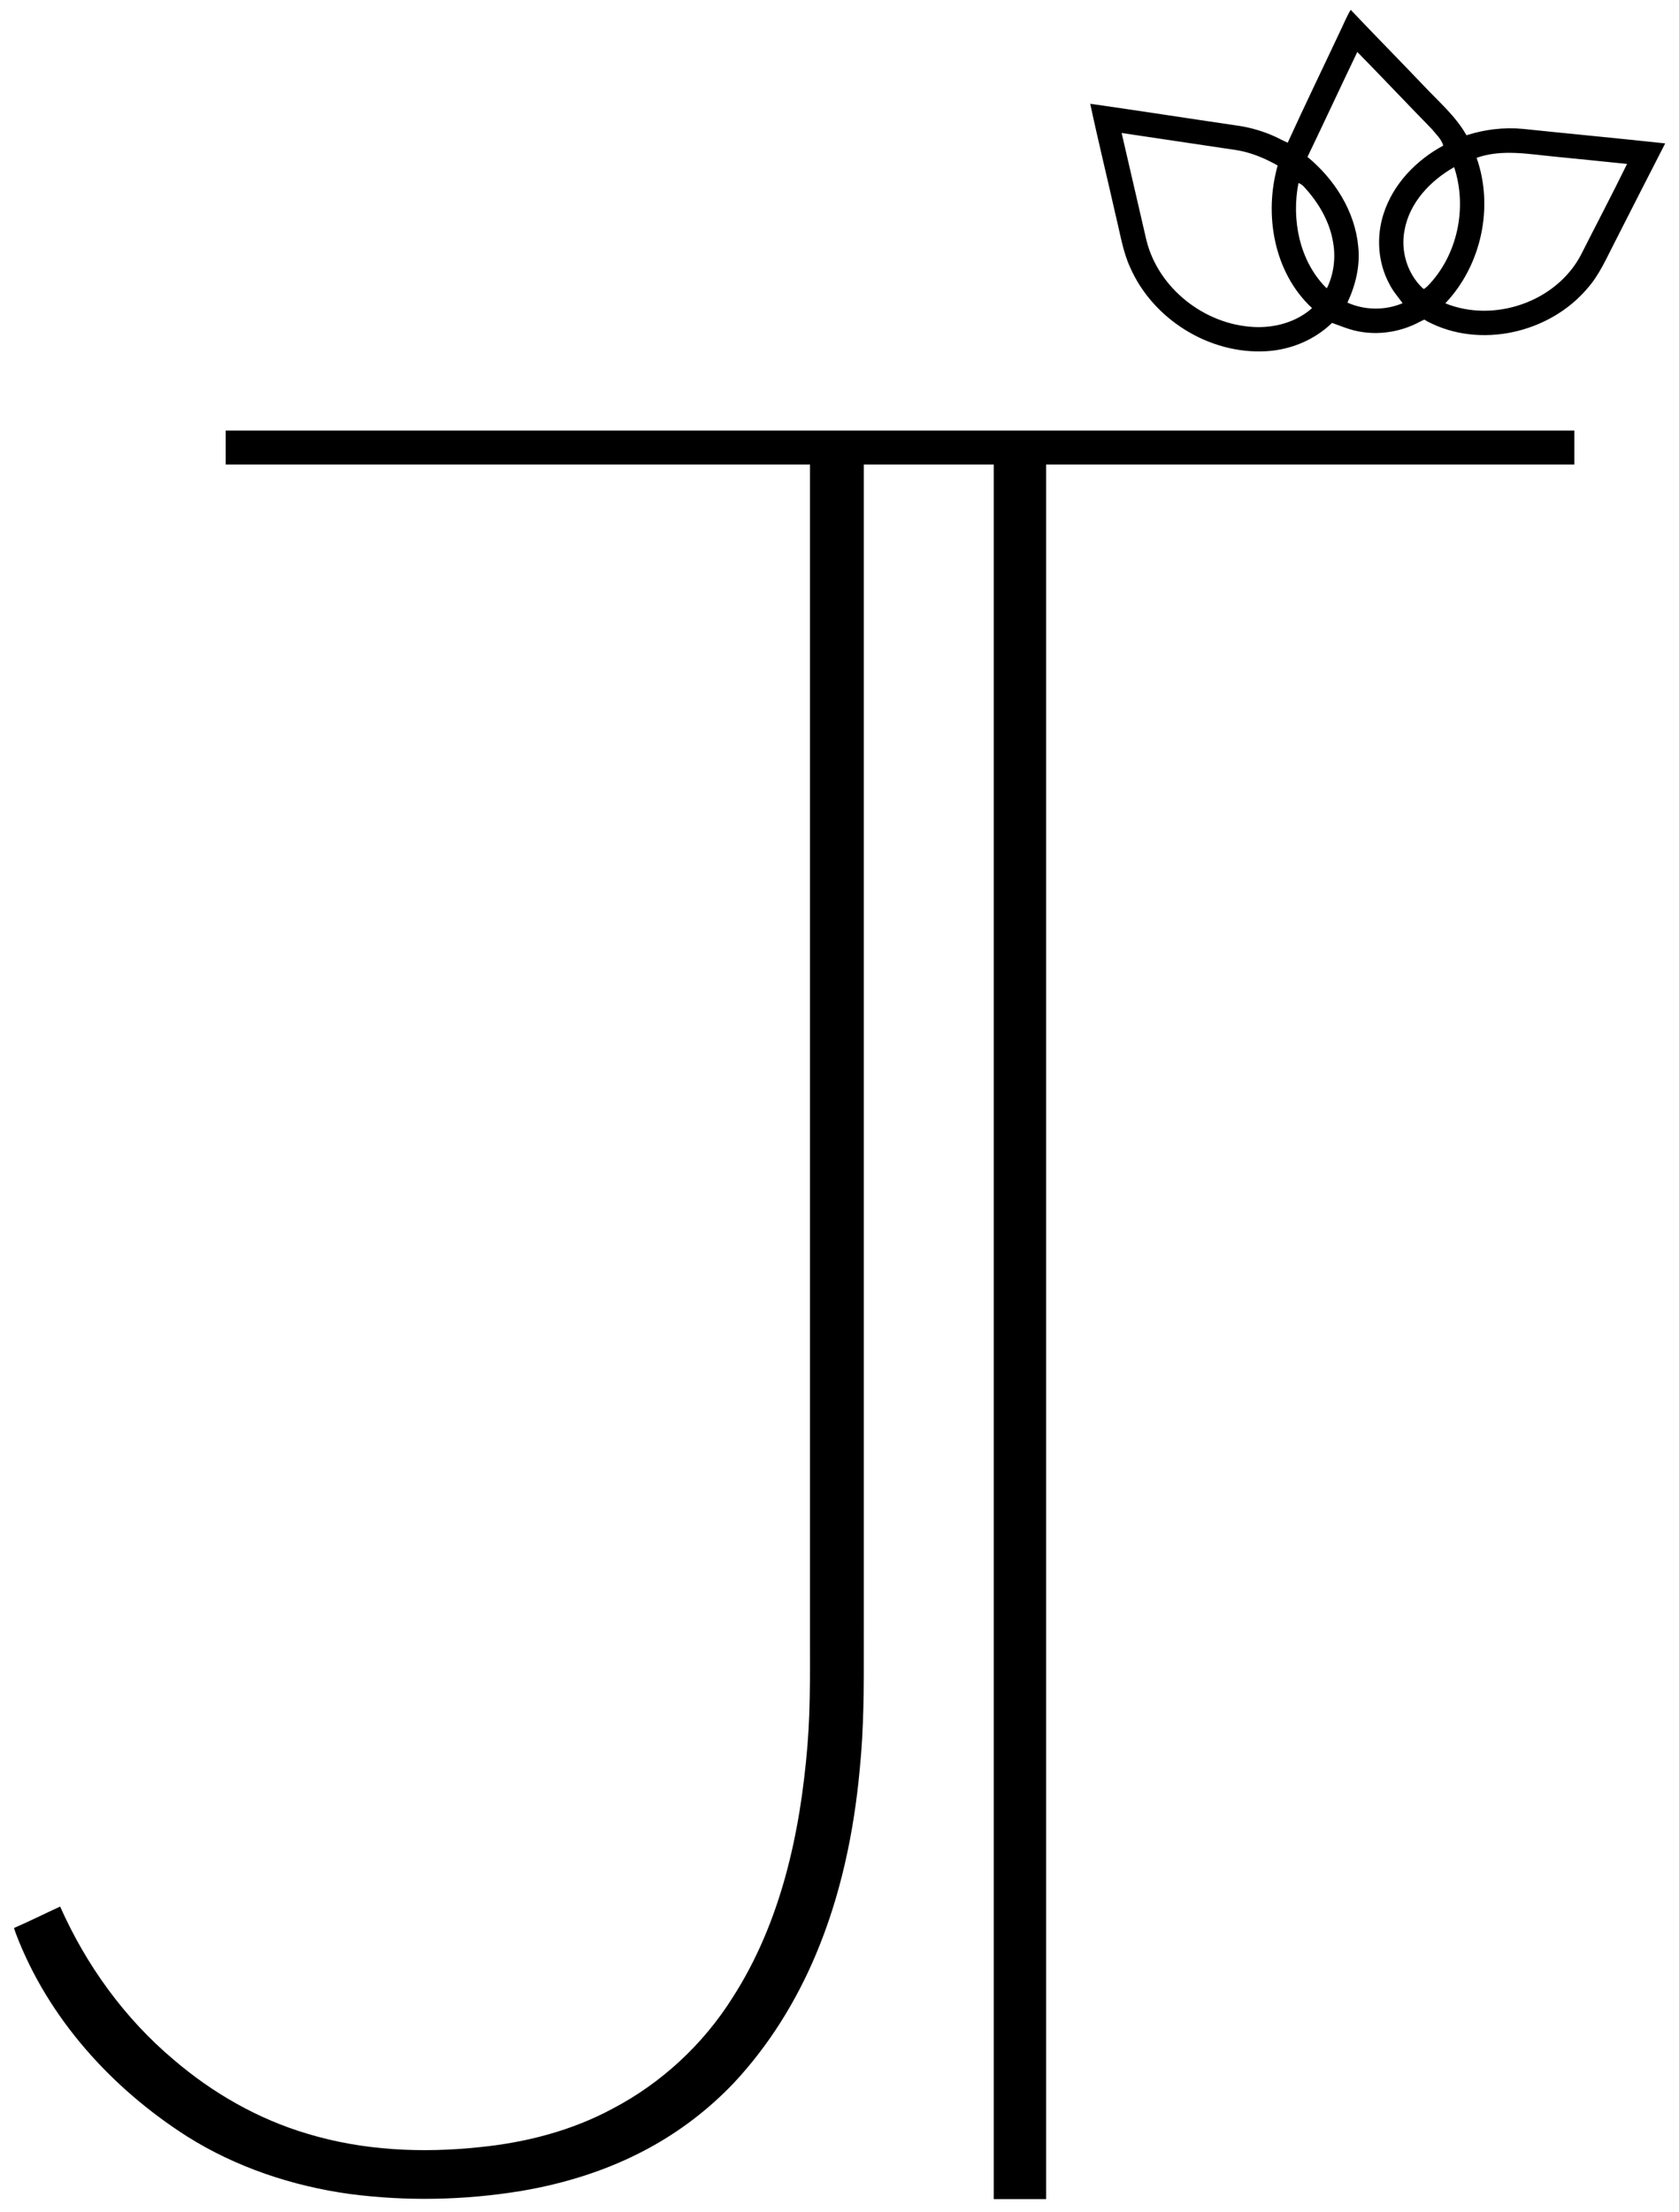
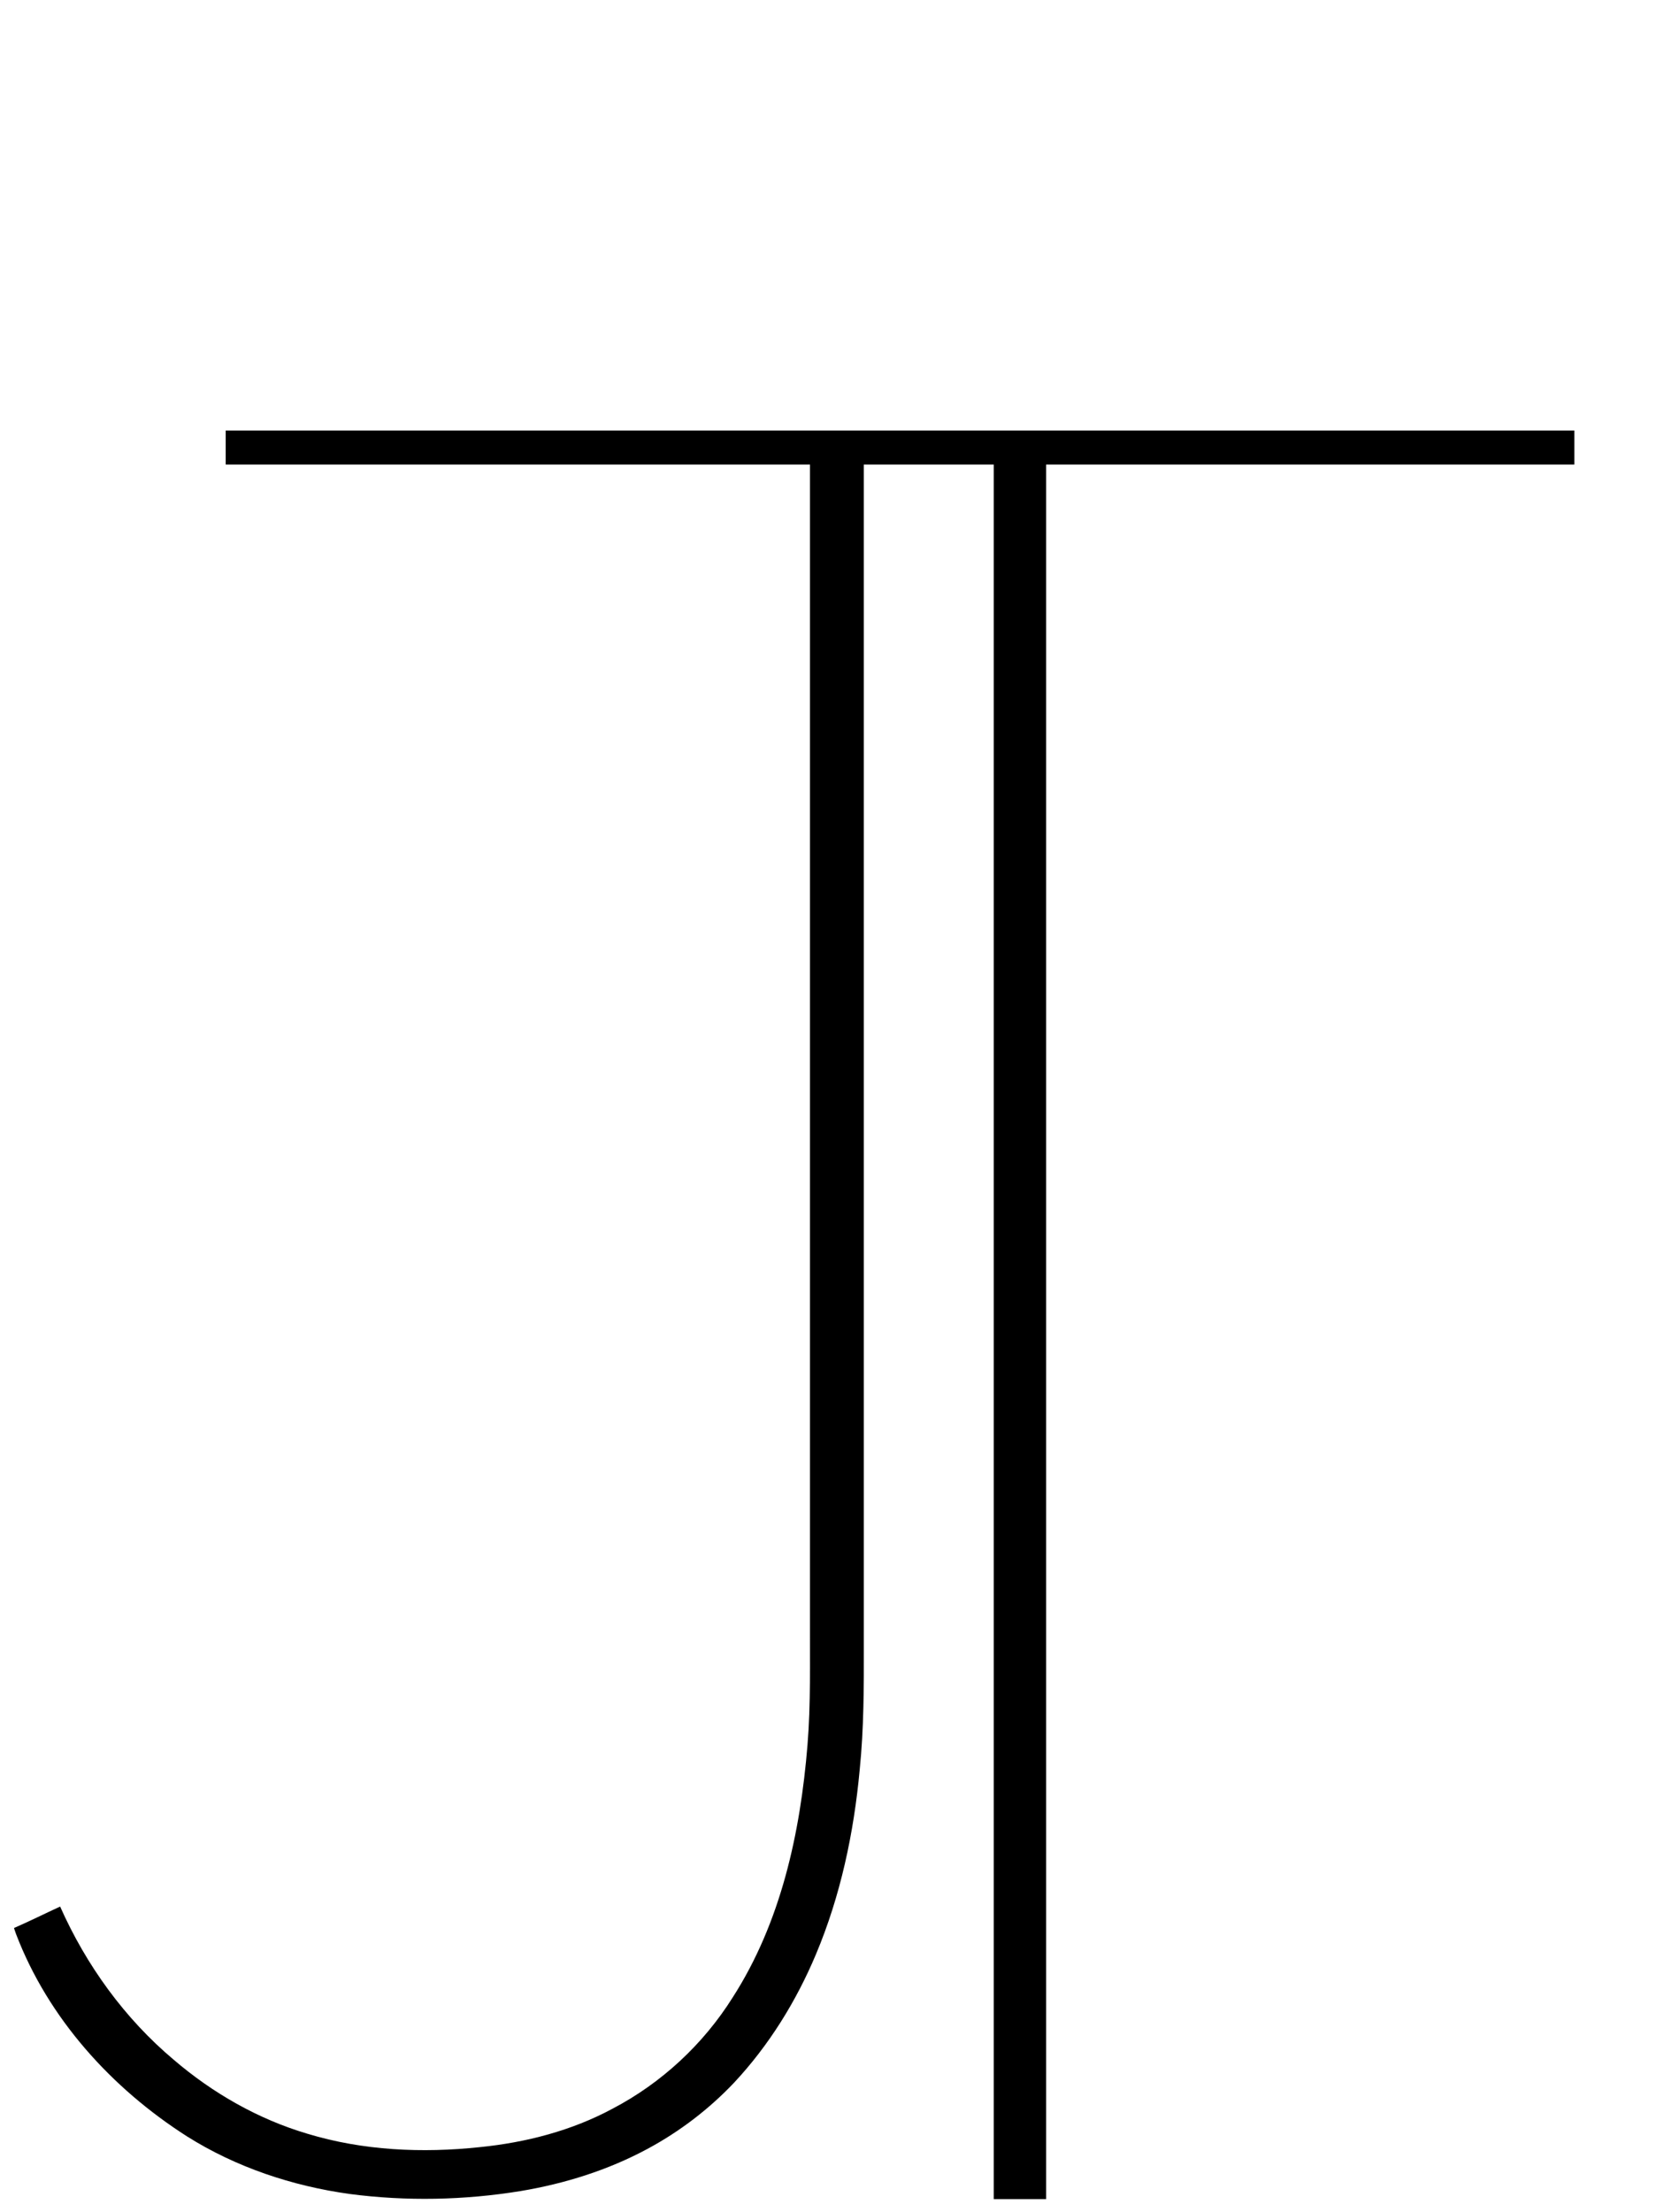
<svg xmlns="http://www.w3.org/2000/svg" version="1.1" id="Layer_1" x="0px" y="0px" width="505.334px" height="665.333px" viewBox="0 0 505.334 665.333" enable-background="new 0 0 505.334 665.333" xml:space="preserve">
  <g>
-     <path d="M403.346,9.399c1.057-2.15,1.935-4.392,3.182-6.443c7.29,7.69,14.747,15.232,22.057,22.91   c4.403,4.687,9.391,8.949,12.646,14.582l0.157,0.256l0.229-0.091c5.394-1.695,11.087-2.371,16.726-1.842   c14.274,1.492,28.561,2.825,42.834,4.367c-5.116,9.938-10.177,19.906-15.25,29.863c-2.457,4.729-4.582,9.729-8.163,13.752   c-11.399,13.469-32.35,18.267-48.123,9.956c-0.29-0.192,0,0-0.911-0.54c-0.053-0.032-0.122,0.007-0.182,0.035   c-0.557,0.259-0.344,0.15-1.057,0.505c-6.438,3.526-14.262,4.496-21.295,2.316c-1.977-0.613-3.578-1.304-5.282-1.892   c-5.325,5.178-12.56,8.145-19.949,8.531c-17.007,0.934-33.947-9.6-40.796-25.17c-2.211-4.803-2.99-10.073-4.256-15.171   c-2.555-11.381-5.355-22.707-7.782-34.107c14.515,2.064,29.004,4.336,43.511,6.456c4.815,0.62,9.577,2.036,13.883,4.29   c1.06,0.509,1.125,0.562,2.044,0.969C392.666,31.734,398.119,20.541,403.346,9.399z M393.519,47.204   c8.119,6.701,14.293,16.319,15.27,26.958c0.626,5.816-0.793,11.633-3.256,16.872c5.233,2.322,11.333,2.414,16.614,0.178   c-1.357-1.904-2.948-3.648-3.975-5.761c-3.488-6.431-3.992-14.268-1.738-21.19c2.862-8.9,9.804-16.08,17.936-20.453   c-0.516-1.984-2.168-3.391-3.396-4.95c-7.53-7.702-14.919-15.546-22.462-23.229C403.48,26.136,398.573,36.701,393.519,47.204z    M337.577,40.005c2.512,10.711,4.943,21.442,7.438,32.16c3.538,14.526,17.468,25.446,32.271,26.196   c6.283,0.344,12.855-1.419,17.609-5.675c-11.535-10.687-14.532-28.161-10.35-42.896c-3.889-2.193-8.07-3.961-12.505-4.65   C360.554,43.426,349.068,41.707,337.577,40.005z M444.418,47.474c5.239,14.857,1.413,32.362-9.416,43.774   c14.624,5.945,33.24-0.375,40.729-14.403c4.643-9.176,9.446-18.285,13.967-27.528c-7.181-0.725-14.354-1.486-21.54-2.174   C460.288,46.412,452.102,44.765,444.418,47.474z M422.755,69.131c-1.277,6.247,0.742,13.095,5.374,17.511   c0.269,0.211,0.446,0.3,0.446,0.3c0.441-0.317,0.775-0.61,1.053-0.847c9.053-9.201,12.069-23.635,8.027-35.814   C430.555,54.322,424.271,60.864,422.755,69.131z M390.804,55.053c-2.131,10.877,0.215,23.192,8.119,31.312   c0.354,0.309,0.401,0.337,0.401,0.337s0.048-0.039,0.257-0.448c1.892-4.134,2.438-8.851,1.651-13.316   c-1.019-6.283-4.379-11.971-8.642-16.614C392.105,55.753,391.498,55.317,390.804,55.053z" />
    <path d="M473.844,129.513H259.987v-0.001h-16.212v0.001H67.929v10.233h175.847v347.762l0,0   c-0.043,12.487,0.264,24.999-0.743,37.467c-2.156,26.43-8.003,53.362-22.535,75.935c-8.832,14.059-21.398,25.716-36.115,33.425   c-12.315,6.633-26.104,10.189-39.973,11.577c-17.321,1.843-35.114,1.051-51.863-4.022c-14.839-4.392-28.536-12.229-40.268-22.271   c-14.784-12.432-26.349-28.456-34.18-46.077c-4.558,2.088-9.275,4.455-13.875,6.445c0.163,0.69,0.431,1.201,0.608,1.828   c9.686,25.342,28.739,46.36,51.434,60.85c14.771,9.305,31.675,14.931,48.928,17.332c17.087,2.242,34.512,1.892,51.519-0.878   c13.236-2.217,26.239-6.271,38.081-12.641c9.692-5.195,18.549-11.952,26.123-19.931c10.478-11.215,18.696-24.452,24.636-38.578   c7.432-17.64,11.437-36.576,13.193-55.586c1.271-12.48,1.269-24.991,1.243-37.521c0.021-0.024-0.026-2.72,0-7.353l0,0V139.746   h39.097v521.797h15.766V139.746h158.994V129.513z" />
  </g>
</svg>